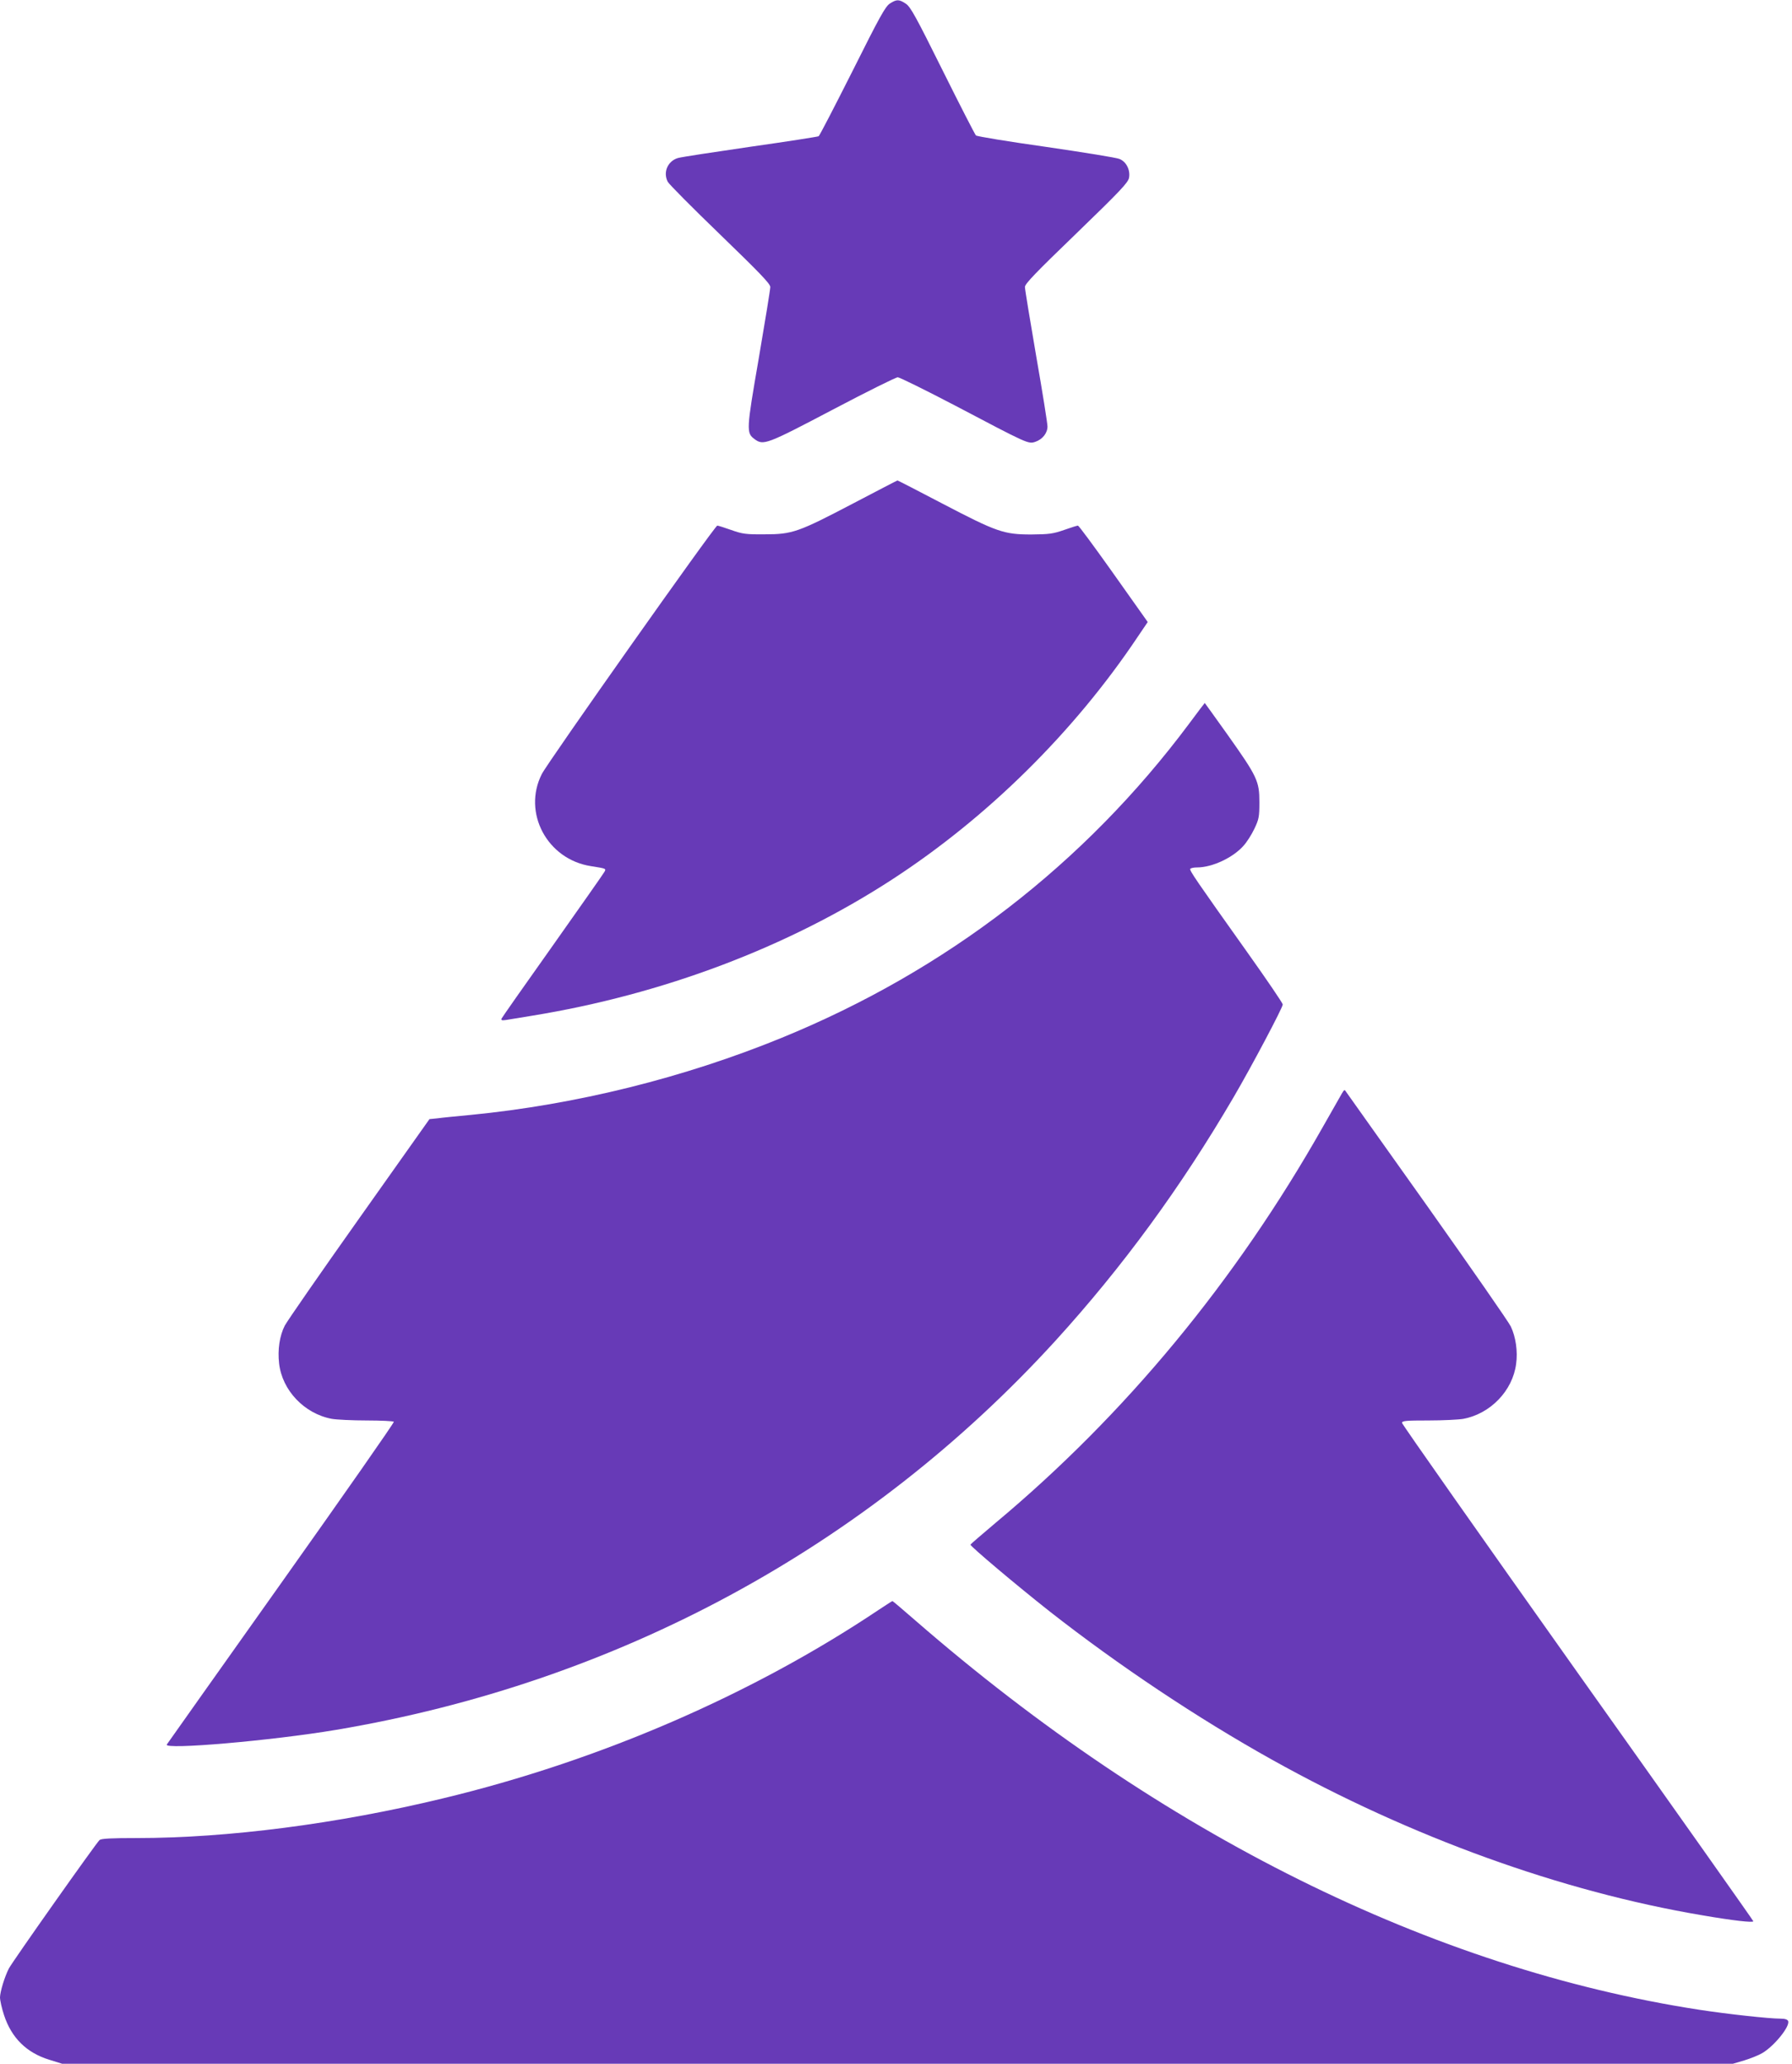
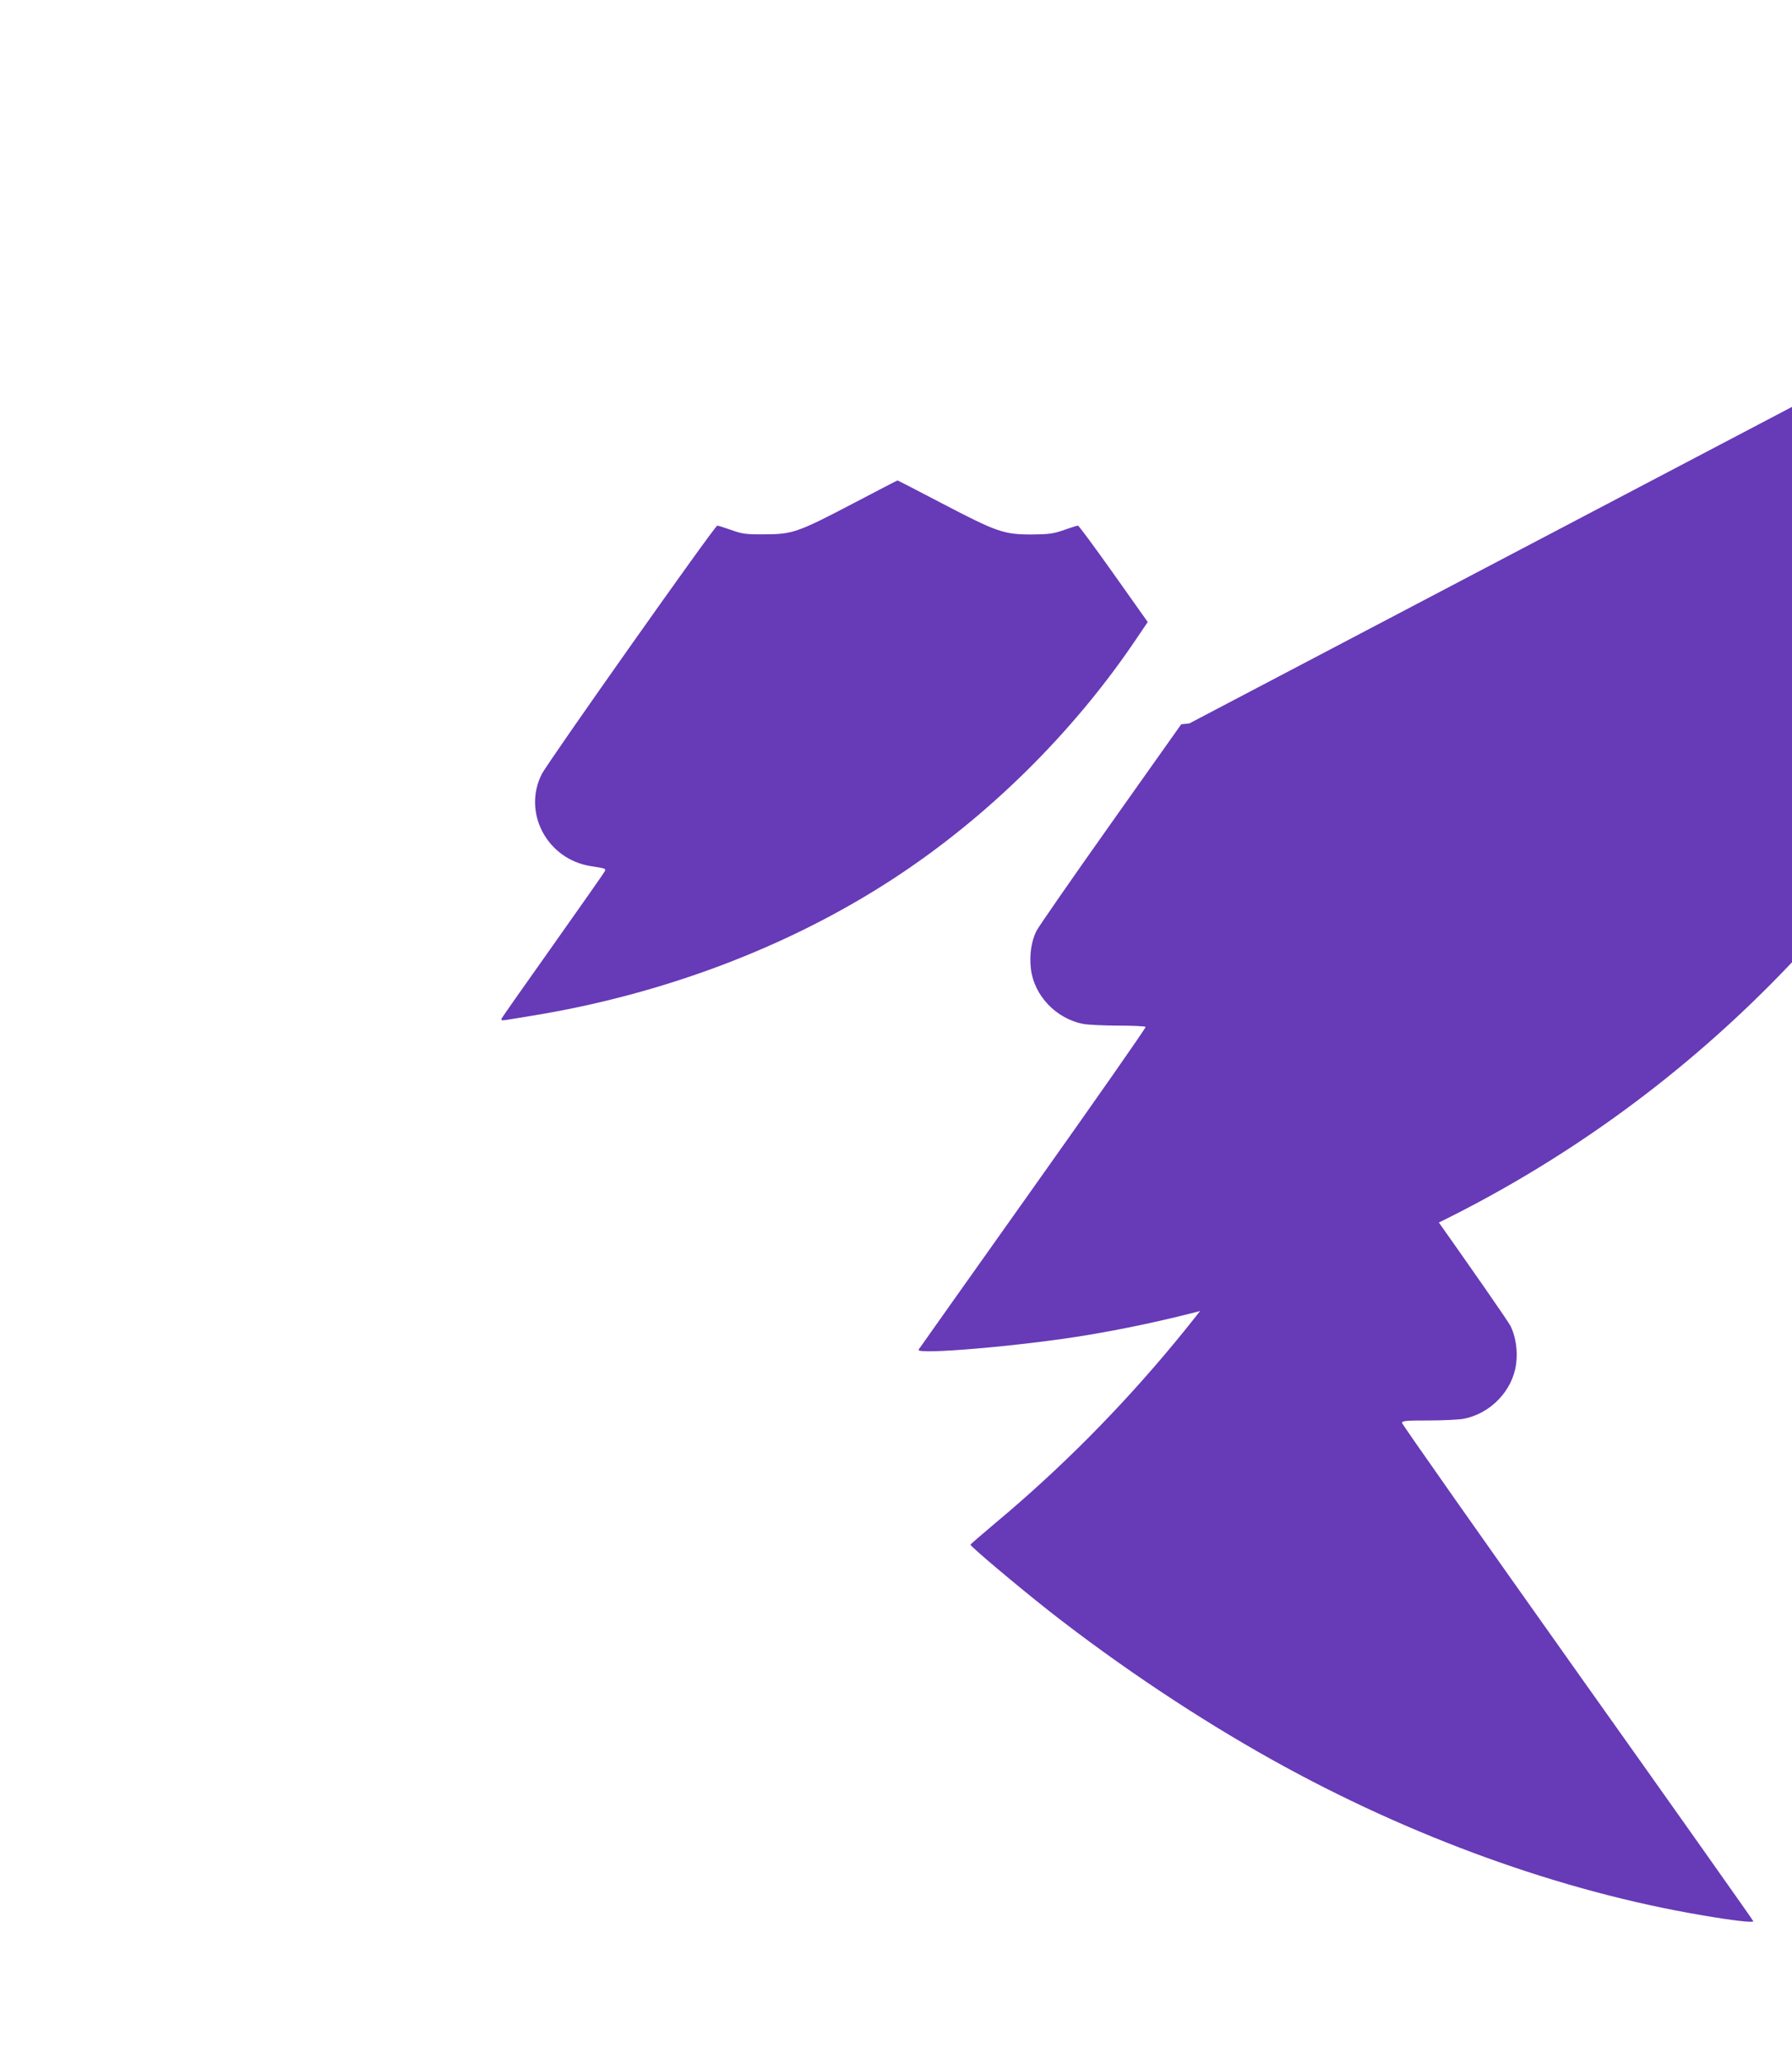
<svg xmlns="http://www.w3.org/2000/svg" version="1.0" width="1112pt" height="1280pt" viewBox="0 0 1112 1280" preserveAspectRatio="xMidYMid meet">
  <g transform="translate(0,1280) scale(0.1,-0.1)" fill="#673ab7" stroke="none">
-     <path d="M5522 12778 c-28 -18 -63 -81 -232 -419 -110 -218 -204 -400 -210 -404 -5 -3 -196 -33 -422 -65 -227 -33 -430 -64 -451 -70 -64 -19 -94 -89 -63 -148 8 -15 154 -162 325 -327 243 -235 311 -305 311 -325 0 -14 -32 -211 -71 -439 -78 -451 -79 -466 -26 -505 54 -40 75 -32 484 183 211 111 392 201 404 201 11 0 171 -79 355 -175 454 -239 455 -240 499 -225 44 15 75 54 75 95 0 18 -31 214 -70 436 -38 222 -70 415 -70 429 0 20 69 91 320 333 271 262 320 314 326 344 9 49 -17 100 -59 117 -17 8 -223 41 -456 75 -234 33 -429 65 -435 71 -6 6 -99 187 -206 402 -166 334 -200 396 -229 415 -42 28 -57 28 -99 1z" />
    <path d="M5295 9678 c-342 -179 -378 -192 -550 -192 -116 -1 -138 2 -208 27 -42 15 -81 27 -86 27 -15 0 -1053 -1469 -1089 -1541 -121 -239 33 -529 305 -571 95 -15 95 -15 84 -35 -5 -10 -150 -216 -321 -458 -172 -242 -315 -446 -318 -453 -3 -10 3 -12 29 -8 19 3 90 15 159 26 813 132 1589 425 2234 844 593 385 1130 915 1525 1505 l63 93 -19 27 c-10 14 -106 149 -212 299 -106 149 -197 272 -202 272 -5 0 -44 -12 -86 -27 -69 -24 -93 -27 -203 -28 -170 0 -214 15 -551 191 -151 79 -277 144 -280 144 -2 0 -125 -64 -274 -142z" />
-     <path d="M7380 8313 c-650 -871 -1507 -1532 -2530 -1950 -607 -248 -1275 -414 -1930 -478 -85 -8 -177 -17 -205 -21 l-50 -5 -435 -614 c-239 -337 -447 -637 -463 -667 -32 -63 -45 -149 -35 -235 19 -166 156 -311 327 -343 29 -5 127 -10 217 -10 89 0 165 -4 168 -8 3 -5 -311 -454 -698 -999 -386 -544 -706 -995 -711 -1003 -21 -34 652 24 1050 91 1744 293 3296 1133 4465 2414 416 457 778 951 1105 1510 113 193 305 556 305 575 0 8 -100 155 -221 325 -318 447 -359 507 -353 516 3 5 22 9 42 9 95 0 224 61 289 135 20 22 50 69 67 105 28 59 31 74 31 165 0 130 -13 158 -196 416 -78 109 -142 199 -143 199 -1 0 -44 -57 -96 -127z" />
+     <path d="M7380 8313 l-50 -5 -435 -614 c-239 -337 -447 -637 -463 -667 -32 -63 -45 -149 -35 -235 19 -166 156 -311 327 -343 29 -5 127 -10 217 -10 89 0 165 -4 168 -8 3 -5 -311 -454 -698 -999 -386 -544 -706 -995 -711 -1003 -21 -34 652 24 1050 91 1744 293 3296 1133 4465 2414 416 457 778 951 1105 1510 113 193 305 556 305 575 0 8 -100 155 -221 325 -318 447 -359 507 -353 516 3 5 22 9 42 9 95 0 224 61 289 135 20 22 50 69 67 105 28 59 31 74 31 165 0 130 -13 158 -196 416 -78 109 -142 199 -143 199 -1 0 -44 -57 -96 -127z" />
    <path d="M8328 6020 c-8 -14 -62 -108 -119 -209 -541 -956 -1226 -1784 -2031 -2456 -84 -71 -154 -131 -156 -135 -3 -9 288 -254 491 -414 429 -336 919 -663 1382 -921 859 -479 1795 -817 2668 -964 191 -33 317 -47 317 -37 0 4 -490 697 -1090 1541 -599 844 -1090 1542 -1090 1550 0 13 25 15 164 15 90 0 188 5 217 10 168 32 305 174 327 340 11 78 -2 168 -33 233 -14 29 -246 362 -515 742 -270 379 -496 698 -504 709 -13 20 -13 20 -28 -4z" />
-     <path d="M5455 2817 c-788 -528 -1737 -938 -2707 -1171 -653 -158 -1335 -246 -1899 -246 -157 0 -219 -3 -231 -12 -20 -17 -540 -753 -563 -797 -27 -53 -54 -143 -55 -179 0 -18 11 -68 25 -110 46 -141 140 -234 281 -277 l80 -25 5183 0 5184 0 71 21 c39 12 89 32 111 45 74 43 174 166 161 199 -4 10 -20 15 -49 15 -69 0 -326 28 -502 55 -1657 255 -3341 1091 -4862 2412 -78 68 -143 123 -145 123 -2 0 -39 -24 -83 -53z" />
  </g>
</svg>